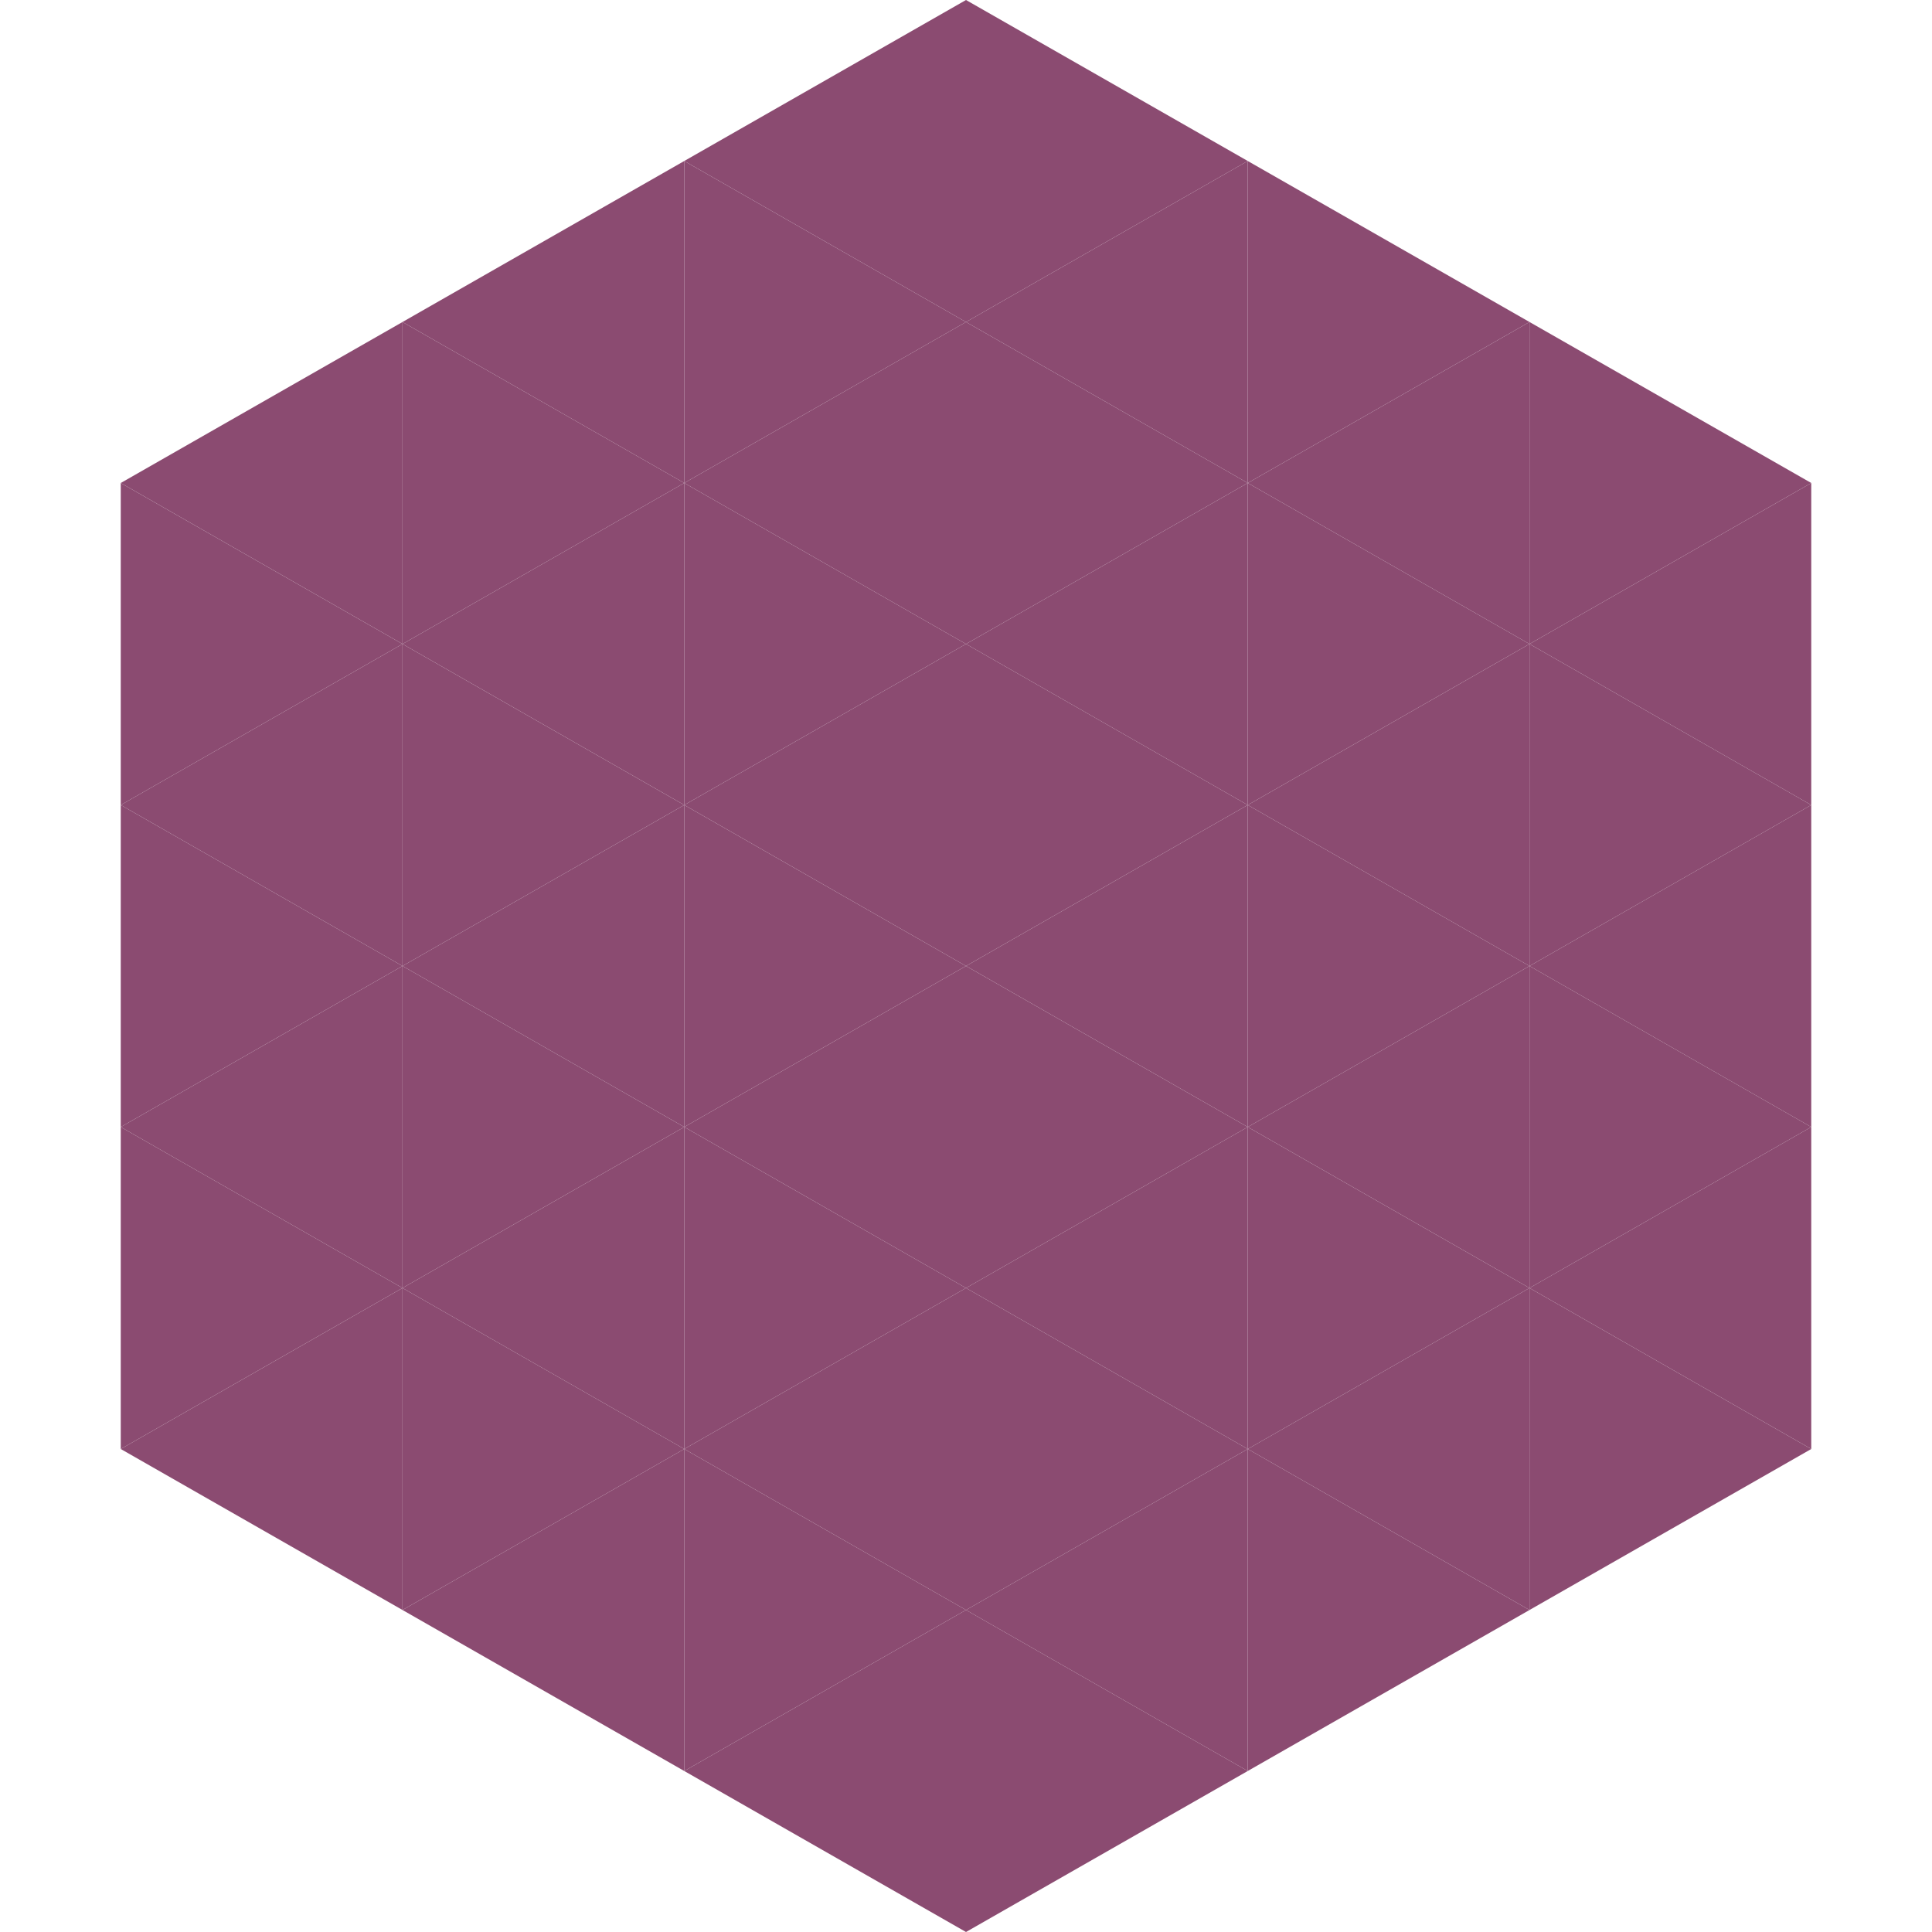
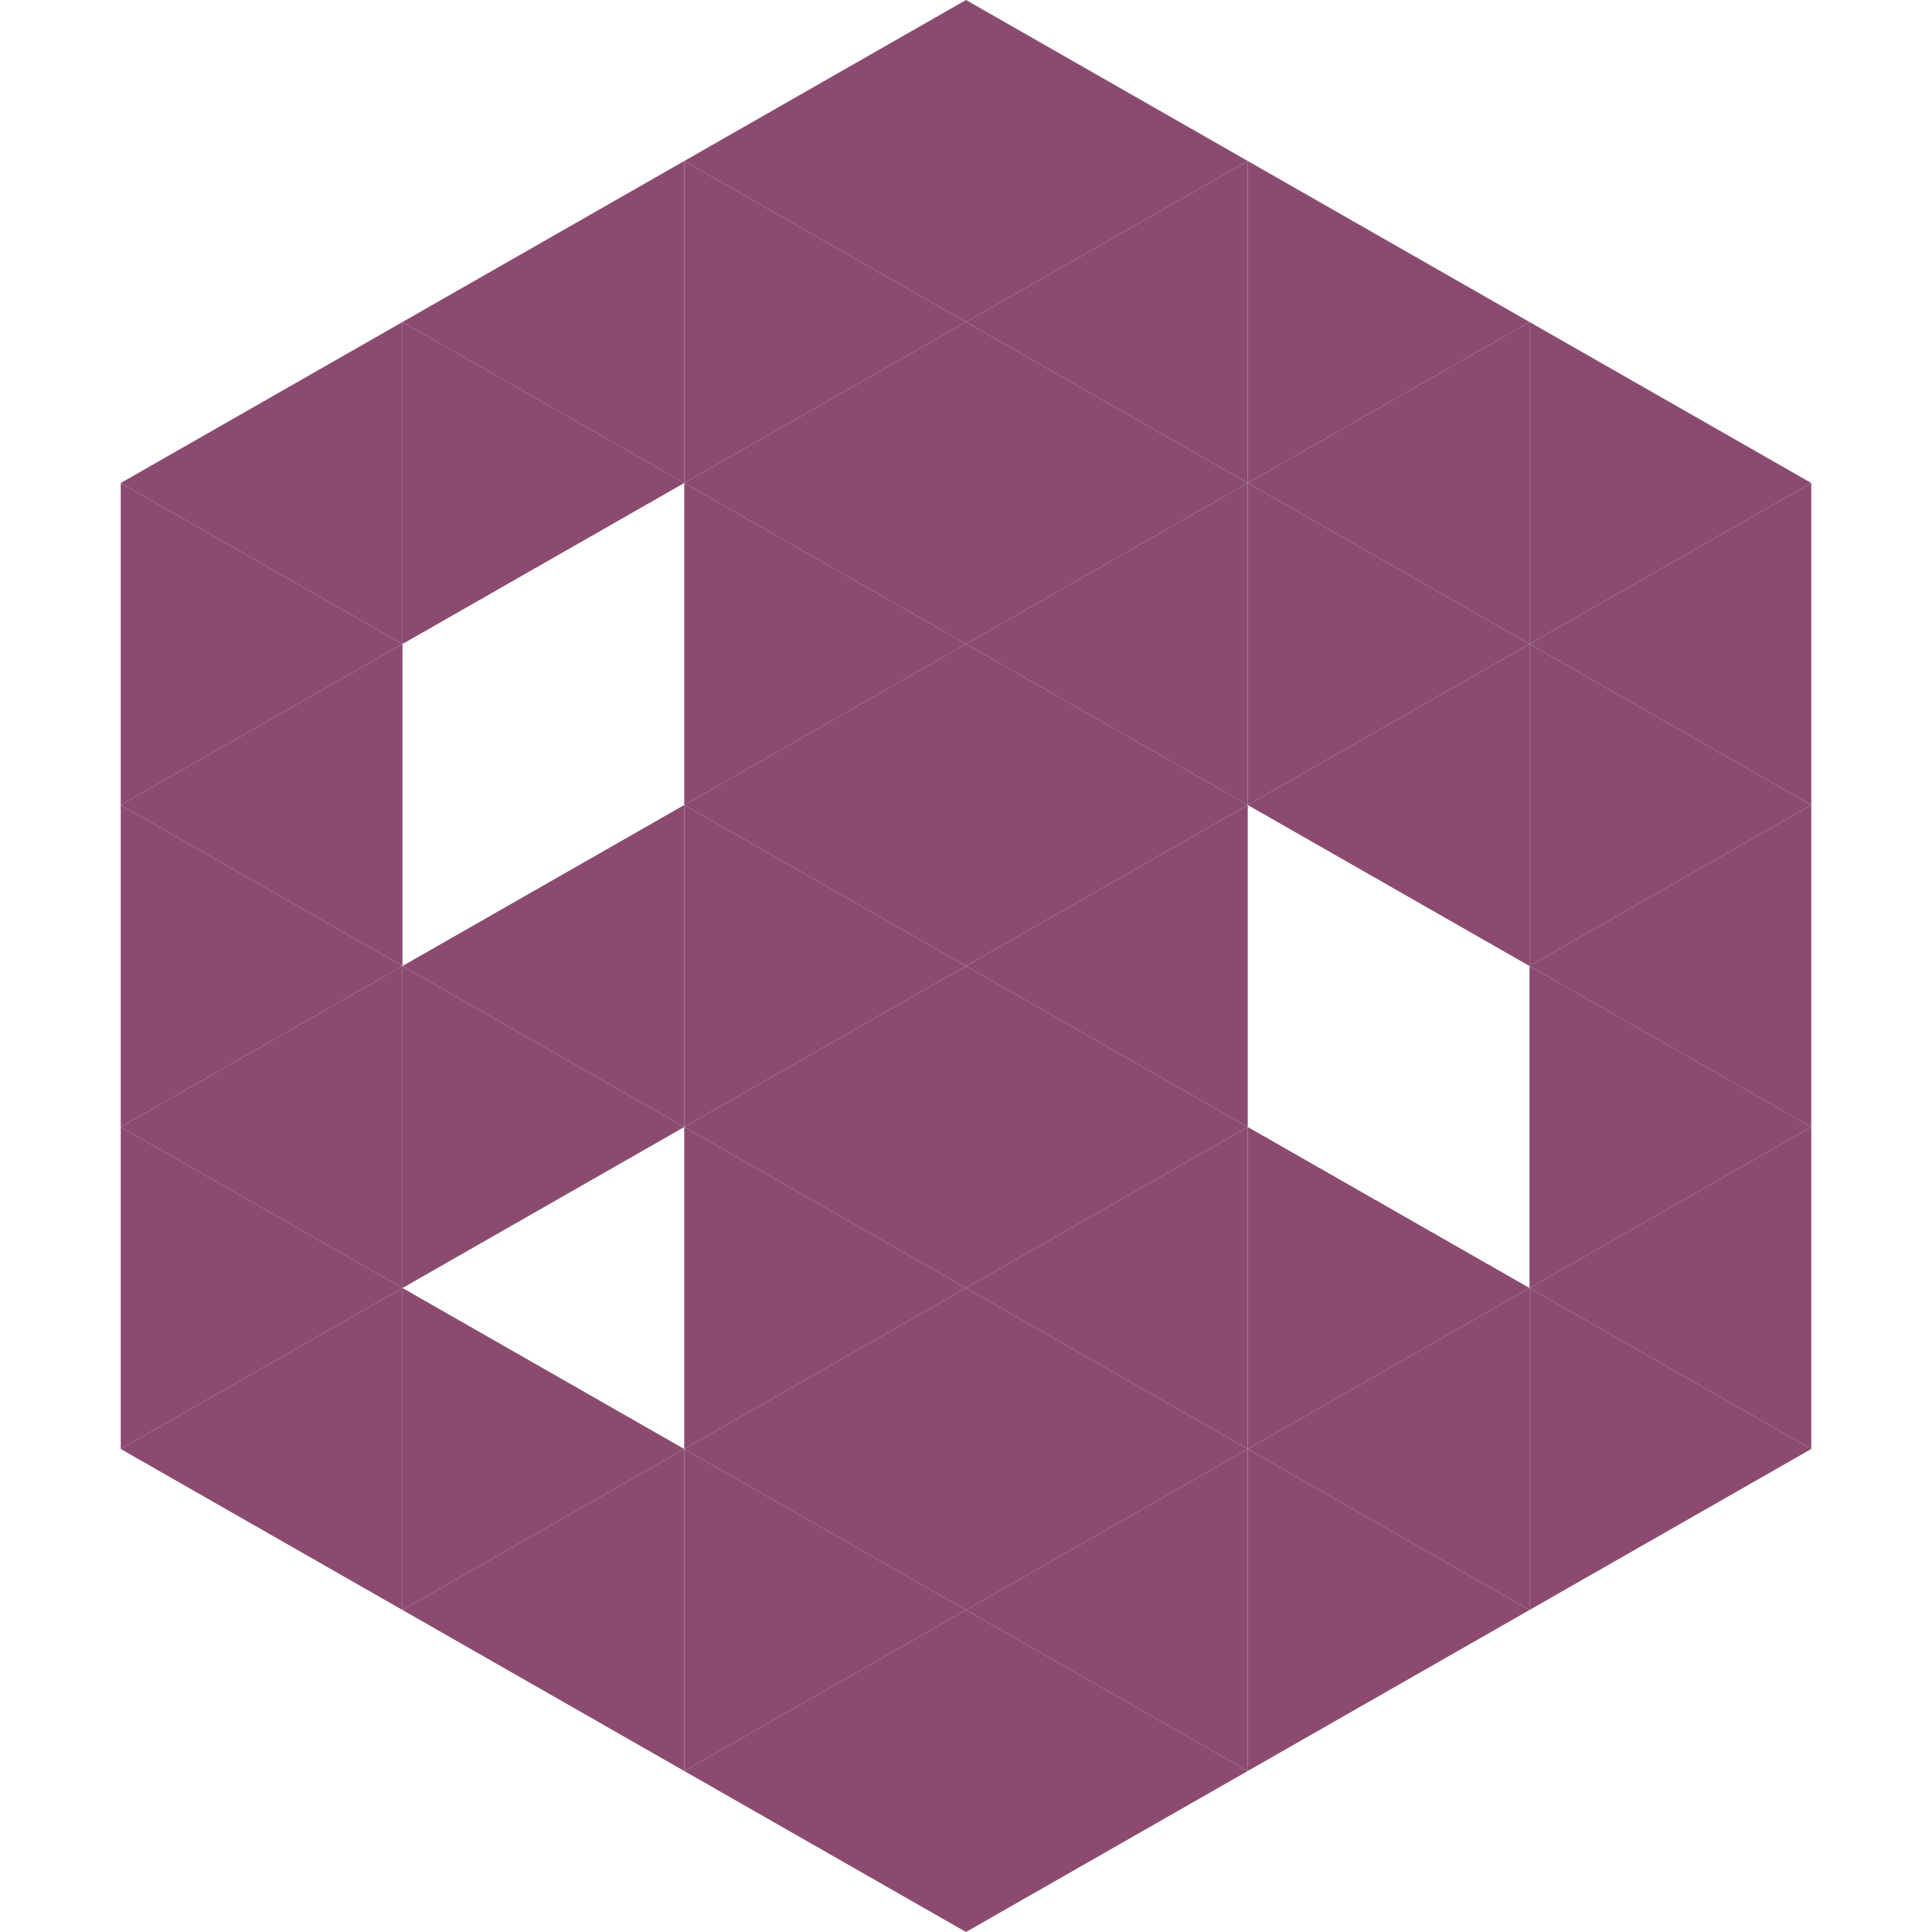
<svg xmlns="http://www.w3.org/2000/svg" width="240" height="240">
  <polygon points="50,40 15,60 50,80" style="fill:rgb(139,75,113)" />
  <polygon points="190,40 225,60 190,80" style="fill:rgb(139,75,113)" />
  <polygon points="15,60 50,80 15,100" style="fill:rgb(139,75,113)" />
  <polygon points="225,60 190,80 225,100" style="fill:rgb(139,75,113)" />
  <polygon points="50,80 15,100 50,120" style="fill:rgb(139,75,113)" />
  <polygon points="190,80 225,100 190,120" style="fill:rgb(139,75,113)" />
  <polygon points="15,100 50,120 15,140" style="fill:rgb(139,75,113)" />
  <polygon points="225,100 190,120 225,140" style="fill:rgb(139,75,113)" />
  <polygon points="50,120 15,140 50,160" style="fill:rgb(139,75,113)" />
  <polygon points="190,120 225,140 190,160" style="fill:rgb(139,75,113)" />
  <polygon points="15,140 50,160 15,180" style="fill:rgb(139,75,113)" />
  <polygon points="225,140 190,160 225,180" style="fill:rgb(139,75,113)" />
  <polygon points="50,160 15,180 50,200" style="fill:rgb(139,75,113)" />
  <polygon points="190,160 225,180 190,200" style="fill:rgb(139,75,113)" />
  <polygon points="15,180 50,200 15,220" style="fill:rgb(255,255,255); fill-opacity:0" />
  <polygon points="225,180 190,200 225,220" style="fill:rgb(255,255,255); fill-opacity:0" />
  <polygon points="50,0 85,20 50,40" style="fill:rgb(255,255,255); fill-opacity:0" />
  <polygon points="190,0 155,20 190,40" style="fill:rgb(255,255,255); fill-opacity:0" />
  <polygon points="85,20 50,40 85,60" style="fill:rgb(139,75,113)" />
  <polygon points="155,20 190,40 155,60" style="fill:rgb(139,75,113)" />
  <polygon points="50,40 85,60 50,80" style="fill:rgb(139,75,113)" />
  <polygon points="190,40 155,60 190,80" style="fill:rgb(139,75,113)" />
-   <polygon points="85,60 50,80 85,100" style="fill:rgb(139,75,113)" />
  <polygon points="155,60 190,80 155,100" style="fill:rgb(139,75,113)" />
-   <polygon points="50,80 85,100 50,120" style="fill:rgb(139,75,113)" />
  <polygon points="190,80 155,100 190,120" style="fill:rgb(139,75,113)" />
  <polygon points="85,100 50,120 85,140" style="fill:rgb(139,75,113)" />
-   <polygon points="155,100 190,120 155,140" style="fill:rgb(139,75,113)" />
  <polygon points="50,120 85,140 50,160" style="fill:rgb(139,75,113)" />
-   <polygon points="190,120 155,140 190,160" style="fill:rgb(139,75,113)" />
-   <polygon points="85,140 50,160 85,180" style="fill:rgb(139,75,113)" />
  <polygon points="155,140 190,160 155,180" style="fill:rgb(139,75,113)" />
  <polygon points="50,160 85,180 50,200" style="fill:rgb(139,75,113)" />
  <polygon points="190,160 155,180 190,200" style="fill:rgb(139,75,113)" />
  <polygon points="85,180 50,200 85,220" style="fill:rgb(139,75,113)" />
  <polygon points="155,180 190,200 155,220" style="fill:rgb(139,75,113)" />
  <polygon points="120,0 85,20 120,40" style="fill:rgb(139,75,113)" />
  <polygon points="120,0 155,20 120,40" style="fill:rgb(139,75,113)" />
  <polygon points="85,20 120,40 85,60" style="fill:rgb(139,75,113)" />
  <polygon points="155,20 120,40 155,60" style="fill:rgb(139,75,113)" />
  <polygon points="120,40 85,60 120,80" style="fill:rgb(139,75,113)" />
  <polygon points="120,40 155,60 120,80" style="fill:rgb(139,75,113)" />
  <polygon points="85,60 120,80 85,100" style="fill:rgb(139,75,113)" />
  <polygon points="155,60 120,80 155,100" style="fill:rgb(139,75,113)" />
  <polygon points="120,80 85,100 120,120" style="fill:rgb(139,75,113)" />
  <polygon points="120,80 155,100 120,120" style="fill:rgb(139,75,113)" />
  <polygon points="85,100 120,120 85,140" style="fill:rgb(139,75,113)" />
  <polygon points="155,100 120,120 155,140" style="fill:rgb(139,75,113)" />
  <polygon points="120,120 85,140 120,160" style="fill:rgb(139,75,113)" />
  <polygon points="120,120 155,140 120,160" style="fill:rgb(139,75,113)" />
  <polygon points="85,140 120,160 85,180" style="fill:rgb(139,75,113)" />
  <polygon points="155,140 120,160 155,180" style="fill:rgb(139,75,113)" />
  <polygon points="120,160 85,180 120,200" style="fill:rgb(139,75,113)" />
  <polygon points="120,160 155,180 120,200" style="fill:rgb(139,75,113)" />
  <polygon points="85,180 120,200 85,220" style="fill:rgb(139,75,113)" />
  <polygon points="155,180 120,200 155,220" style="fill:rgb(139,75,113)" />
  <polygon points="120,200 85,220 120,240" style="fill:rgb(139,75,113)" />
  <polygon points="120,200 155,220 120,240" style="fill:rgb(139,75,113)" />
  <polygon points="85,220 120,240 85,260" style="fill:rgb(255,255,255); fill-opacity:0" />
  <polygon points="155,220 120,240 155,260" style="fill:rgb(255,255,255); fill-opacity:0" />
</svg>